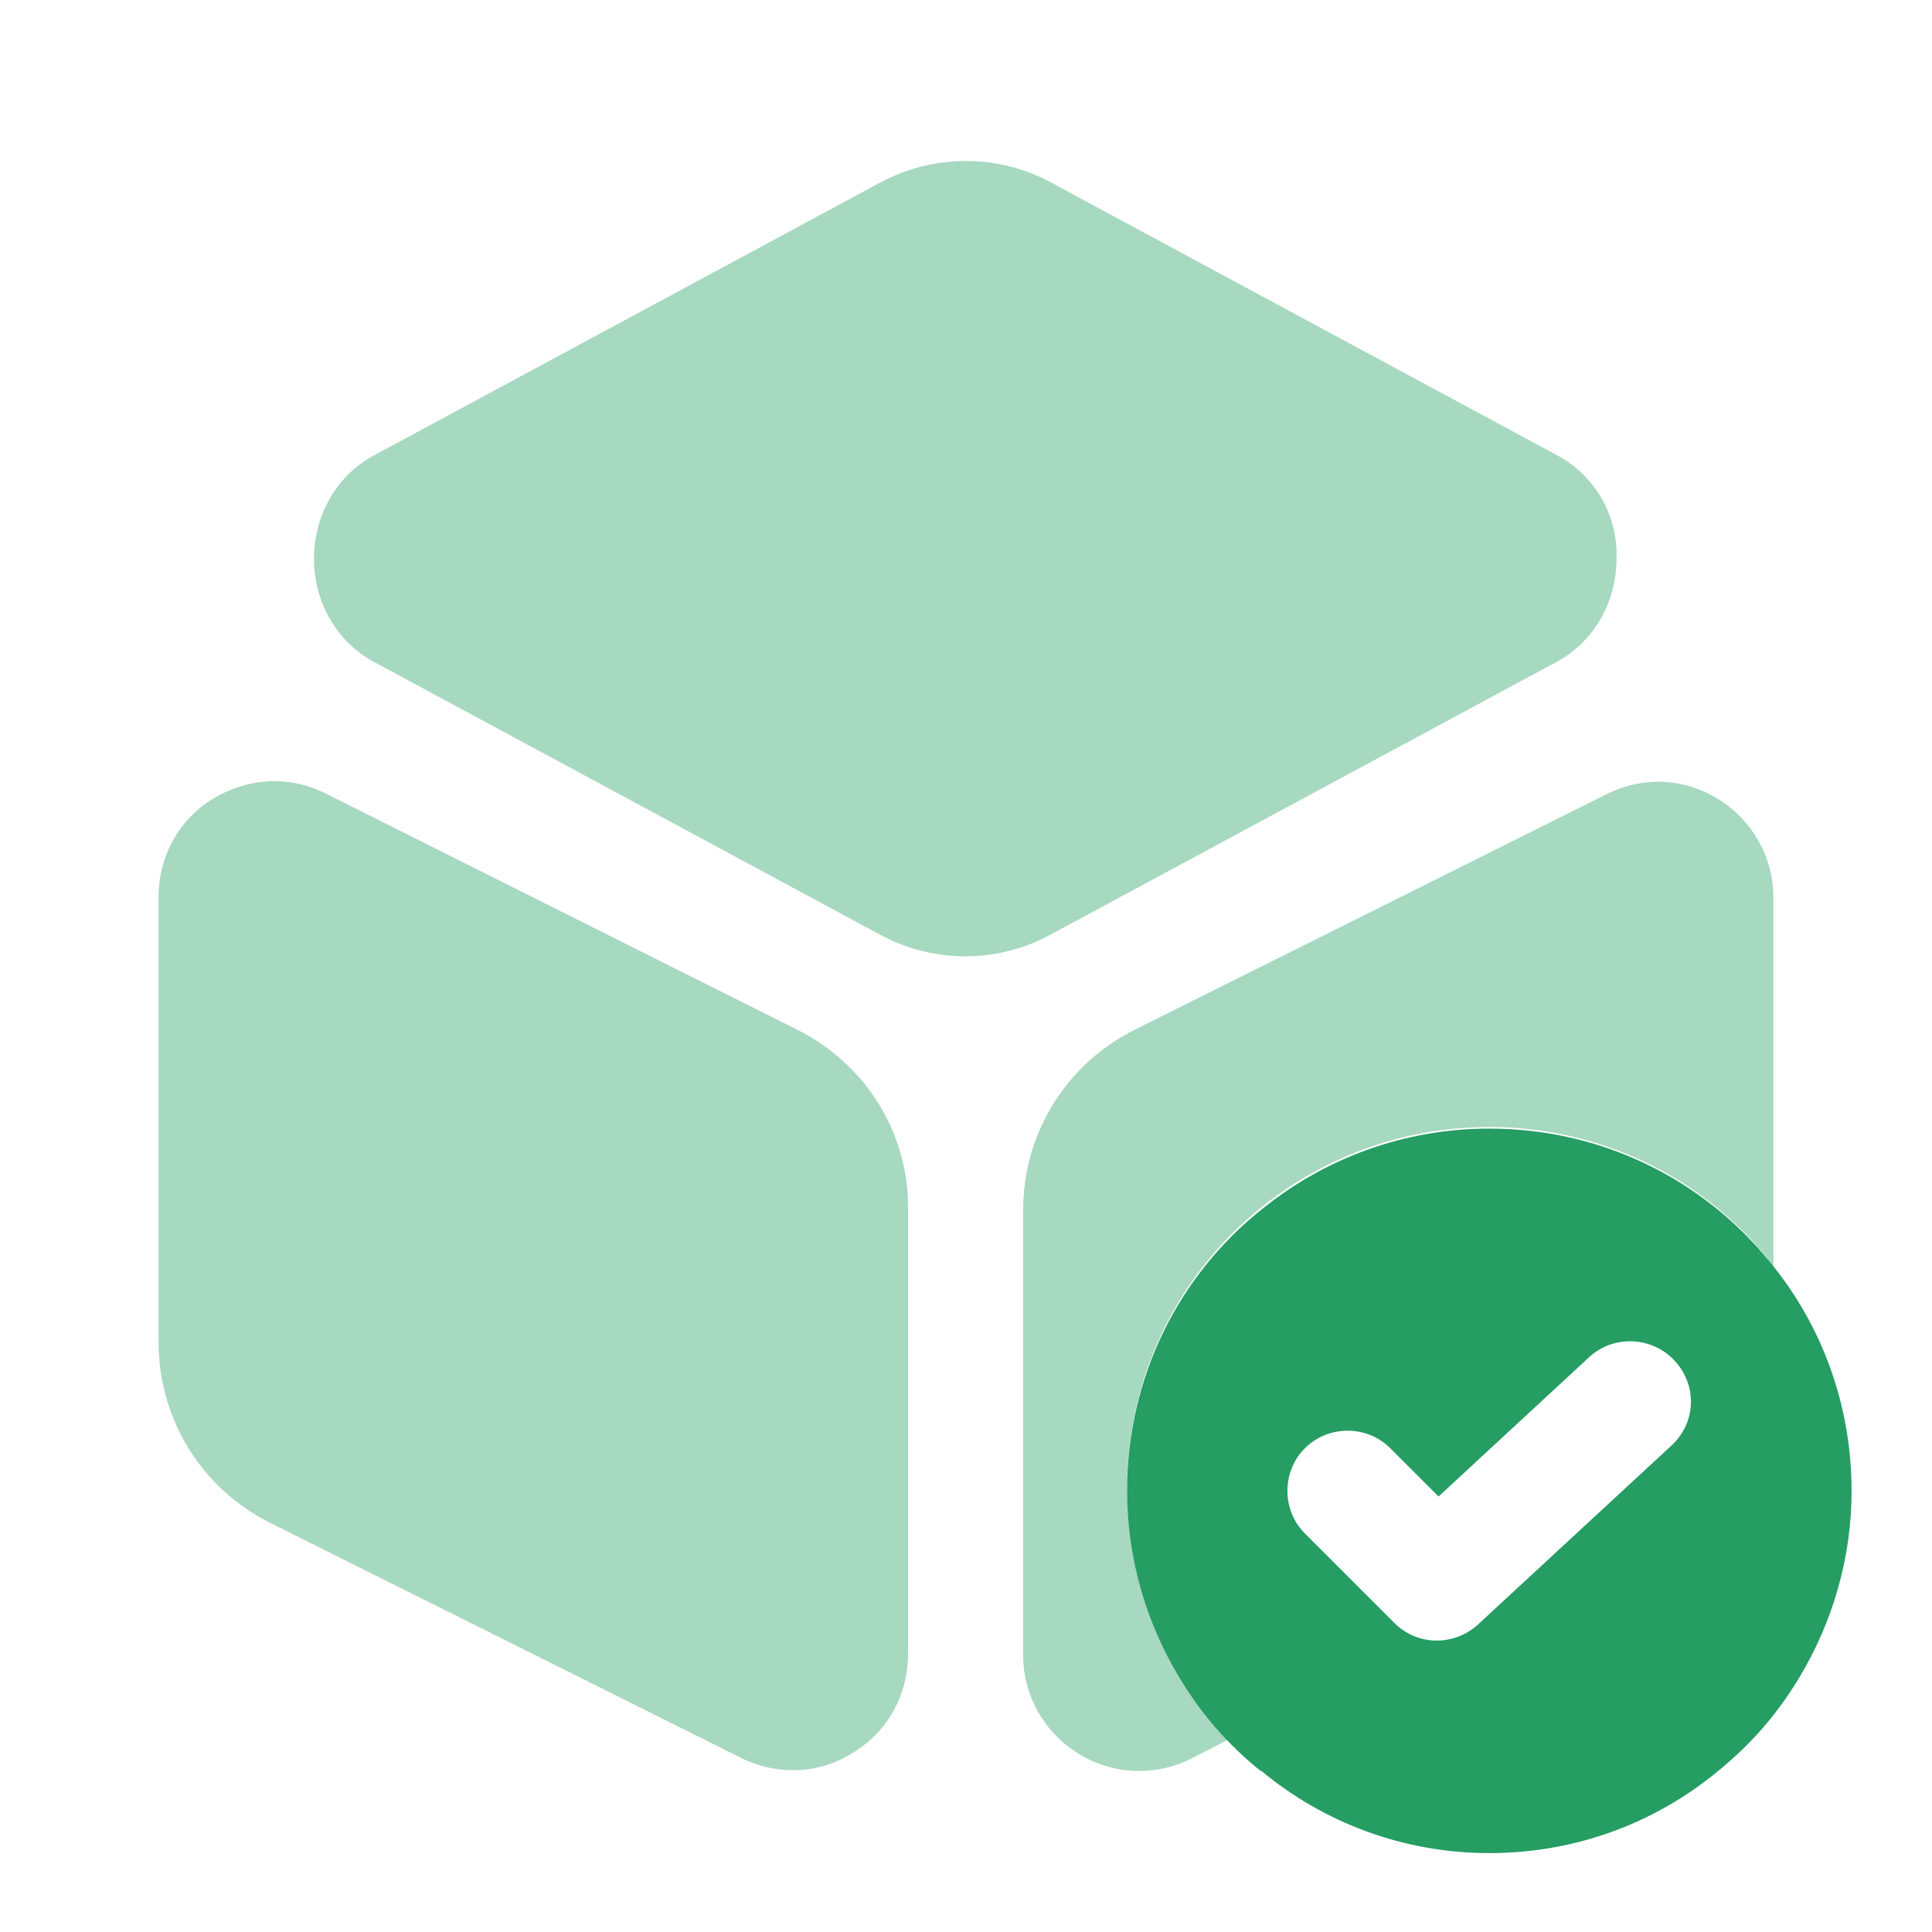
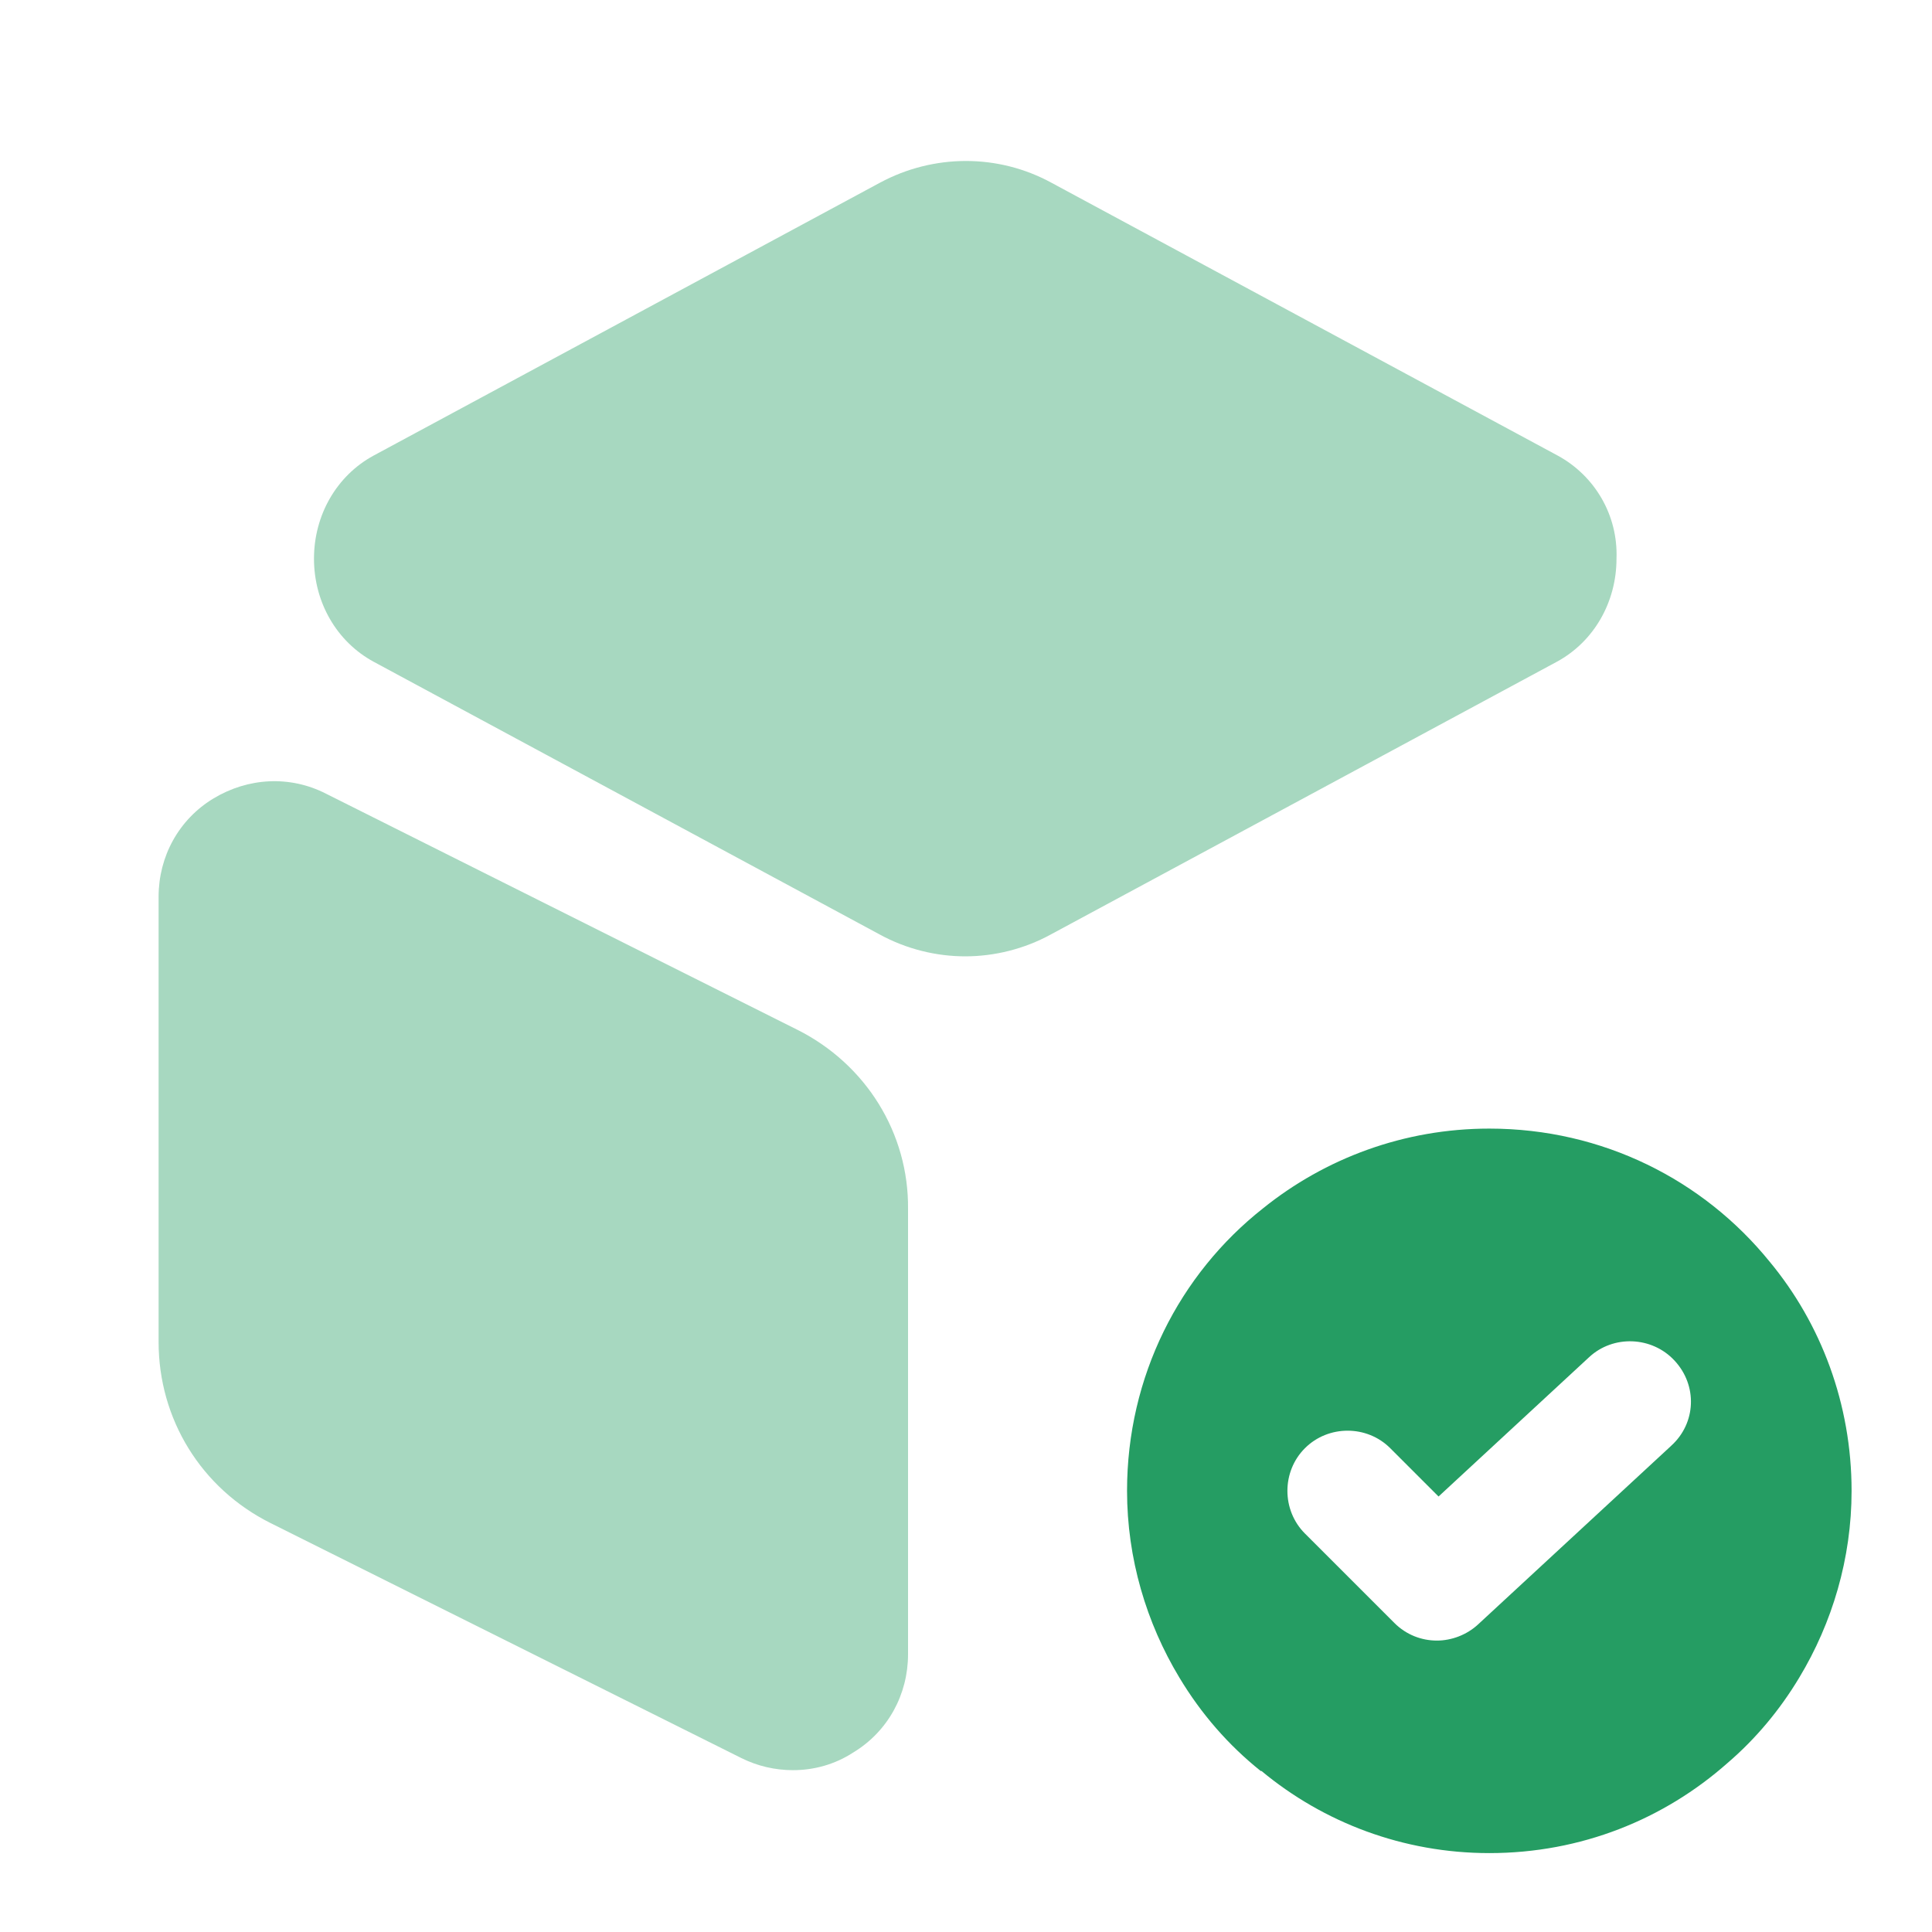
<svg xmlns="http://www.w3.org/2000/svg" fill="none" height="56" viewBox="0 0 56 56" width="56">
  <g fill="#259d63">
    <path d="m45.152 13.206-14.677-7.91c-1.54-.84-3.407-.84-4.97 0l-14.677 7.91c-1.073.583-1.727 1.727-1.727 2.987s.653 2.403 1.727 2.987l14.677 7.91c.77.42 1.633.63 2.473.63s1.703-.21 2.473-.63l14.677-7.91c1.073-.583 1.727-1.727 1.727-2.987.047-1.26-.63-2.403-1.703-2.987z" opacity=".4" />
    <path d="m23.101 29.843-13.65-6.837c-1.05-.537-2.263-.467-3.267.14-1.003.607-1.587 1.68-1.587 2.847v12.903c0 2.24 1.237 4.247 3.243 5.25l13.65 6.813c.467.233.98.35 1.493.35.607 0 1.213-.163 1.75-.513 1.003-.607 1.587-1.68 1.587-2.847v-12.903c.023-2.193-1.213-4.2-3.22-5.204z" opacity=".4" />
-     <path d="m51.403 26.017v10.71c-.023-.023-.047-.07-.07-.093 0-.023-.023-.047-.047-.07-.093-.14-.21-.28-.327-.397-.023-.023-.047-.07-.07-.093-1.89-2.1-4.667-3.407-7.723-3.407-2.94 0-5.623 1.213-7.537 3.173-1.843 1.89-2.963 4.48-2.963 7.327 0 1.96.56 3.827 1.517 5.413.397.677.887 1.283 1.423 1.843l-1.097.56c-.467.233-.98.35-1.493.35-.607 0-1.213-.163-1.773-.513-.98-.607-1.587-1.68-1.587-2.847v-12.88c0-2.24 1.237-4.247 3.243-5.25l13.65-6.813c1.05-.537 2.263-.49 3.267.14.98.607 1.587 1.68 1.587 2.847z" opacity=".4" />
    <path d="m51.288 36.563c-1.913-2.357-4.83-3.85-8.12-3.85-2.473 0-4.76.863-6.557 2.31-2.427 1.913-3.943 4.877-3.943 8.19 0 1.96.56 3.827 1.517 5.413.63 1.05 1.423 1.96 2.357 2.707h.023c1.797 1.493 4.107 2.38 6.603 2.38 2.66 0 5.063-.98 6.907-2.613.817-.7 1.517-1.54 2.077-2.473.957-1.587 1.517-3.453 1.517-5.413 0-2.52-.887-4.853-2.38-6.65zm-2.847 5.343-5.6 5.18c-.327.303-.77.467-1.19.467-.443 0-.887-.163-1.237-.513l-2.59-2.59c-.677-.677-.677-1.797 0-2.473.677-.677 1.797-.677 2.473 0l1.4 1.4 4.363-4.037c.7-.653 1.82-.607 2.473.093.677.723.63 1.82-.093 2.473z" />
  </g>
</svg>